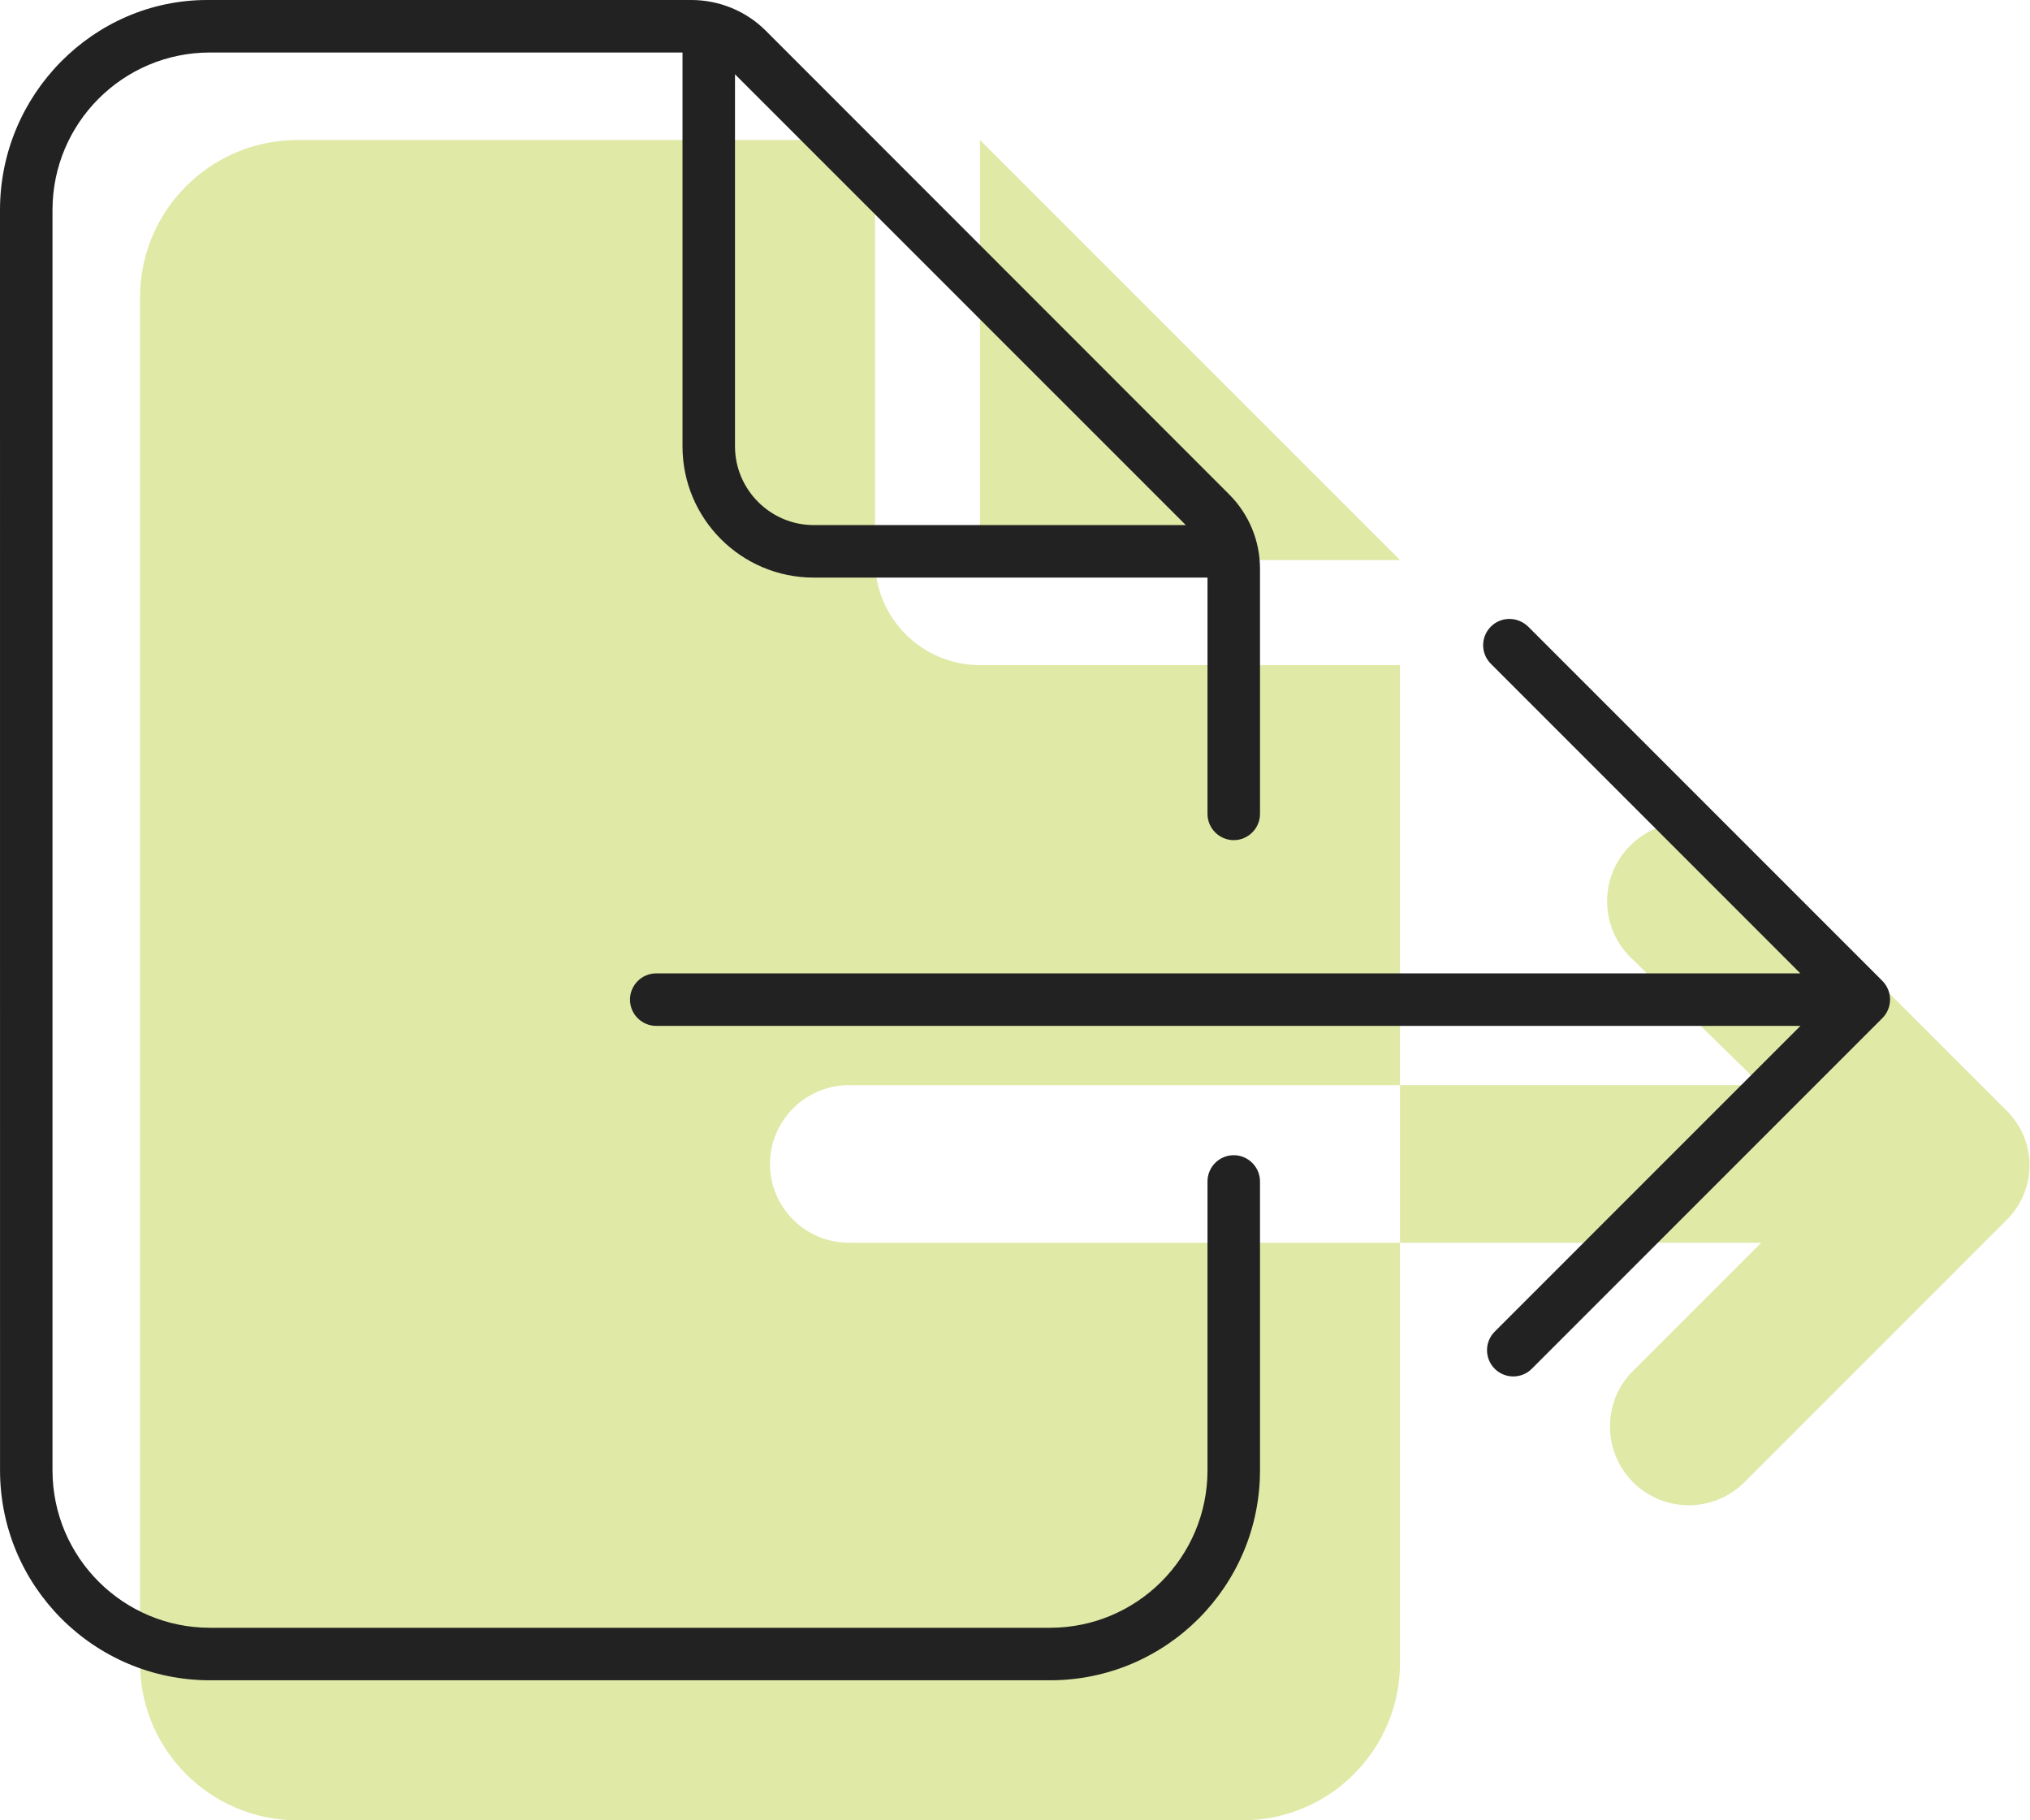
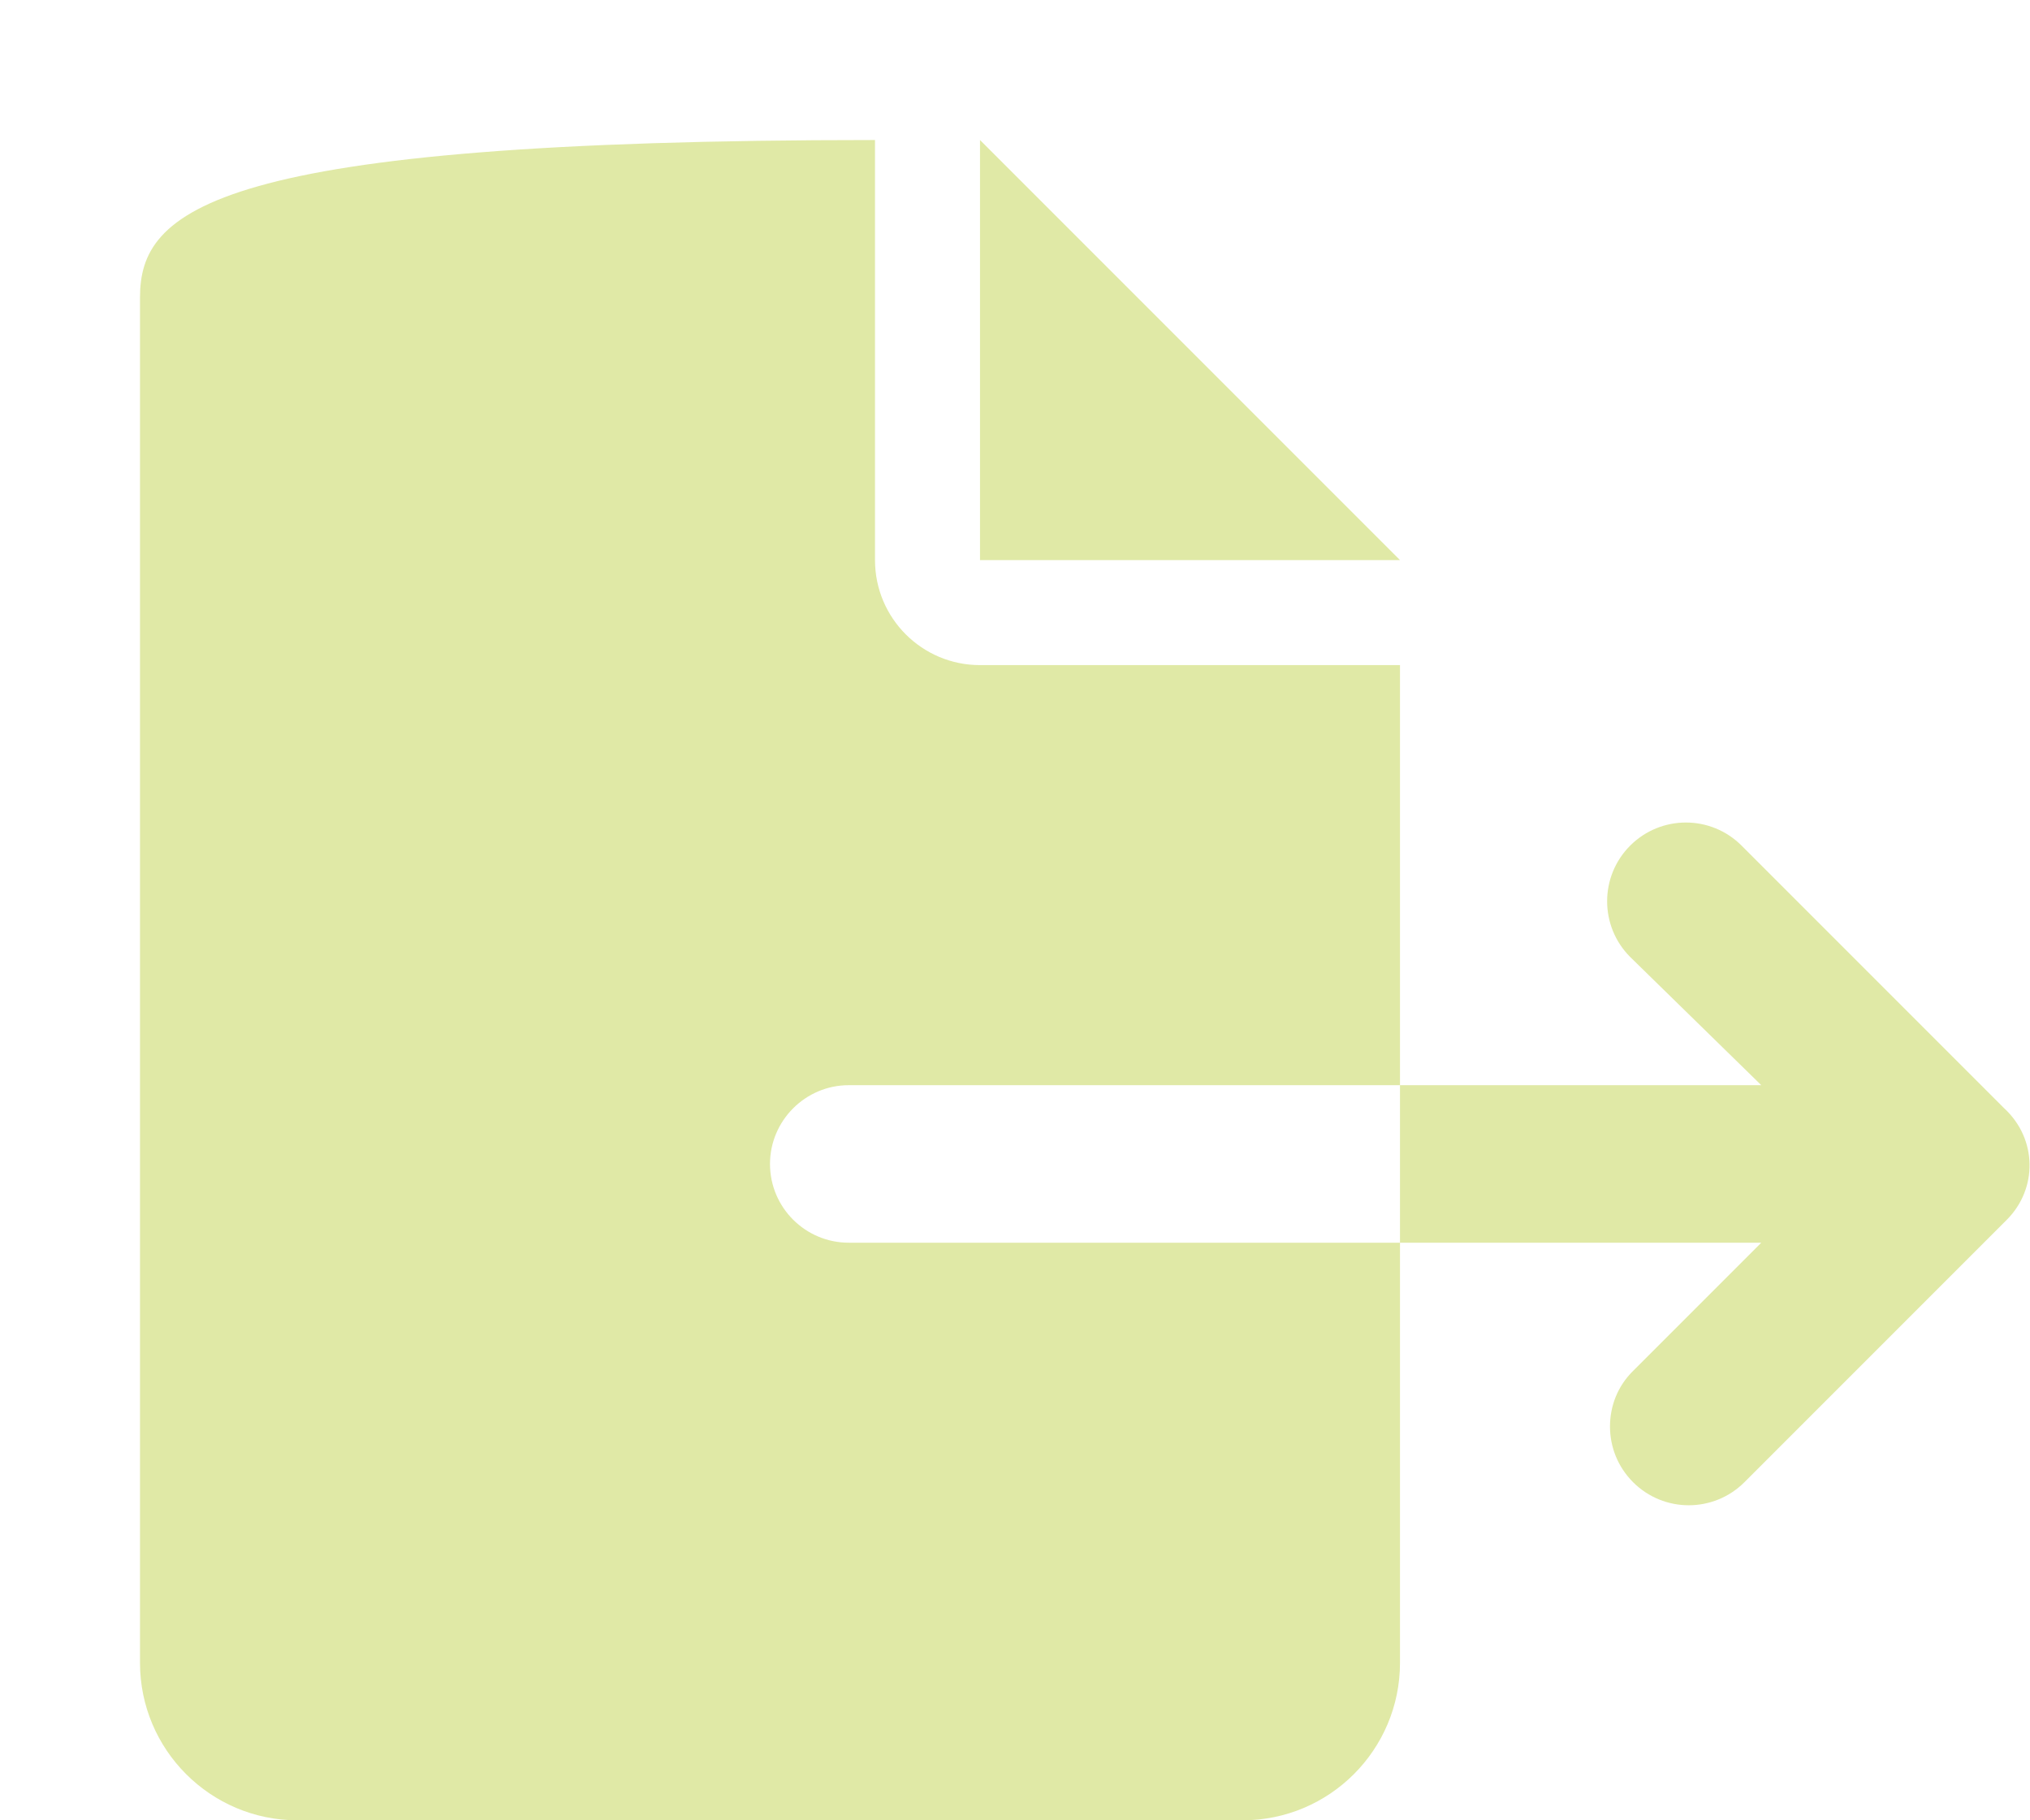
<svg xmlns="http://www.w3.org/2000/svg" width="58px" height="52px" viewBox="0 0 58 52" version="1.1">
  <title>file-export</title>
  <g id="Approved" stroke="none" stroke-width="1" fill="none" fill-rule="evenodd">
    <g id="Sitelock-Assets" transform="translate(-951, -457)" fill-rule="nonzero">
      <g id="file-export" transform="translate(951, 457)">
        <g id="file-export-copy" transform="translate(4, 4)" fill="#E0E9A6">
-           <path d="M18,29.25 C18,28.012 19.013,27 20.25,27 L36,27 L36,15 L24,15 C22.343,15 21,13.657 21,12 L21,0 L4.5,0 C2.015,0 0,2.015 0,4.5 L0,43.5 C0,45.984 2.015,48 4.5,48 L31.5,48 C33.985,48 36,45.985 36,43.5 L36,31.5 L20.25,31.5 C19.013,31.5 18,30.497 18,29.25 Z M24,0 L24,12 L36,12 L24,0 Z M53.259,27.656 L45.759,20.156 C44.88,19.277 43.457,19.277 42.577,20.156 C41.698,21.035 41.699,22.459 42.577,23.338 L46.322,27 L36,27 L36,31.5 L46.322,31.5 L42.663,35.159 C42.216,35.597 42,36.169 42,36.75 C42,37.331 42.22,37.901 42.659,38.341 C43.538,39.22 44.962,39.22 45.841,38.341 L53.341,30.841 C54.216,29.963 54.216,28.537 53.259,27.656 Z" id="Shape" />
+           <path d="M18,29.25 C18,28.012 19.013,27 20.25,27 L36,27 L36,15 L24,15 C22.343,15 21,13.657 21,12 L21,0 C2.015,0 0,2.015 0,4.5 L0,43.5 C0,45.984 2.015,48 4.5,48 L31.5,48 C33.985,48 36,45.985 36,43.5 L36,31.5 L20.25,31.5 C19.013,31.5 18,30.497 18,29.25 Z M24,0 L24,12 L36,12 L24,0 Z M53.259,27.656 L45.759,20.156 C44.88,19.277 43.457,19.277 42.577,20.156 C41.698,21.035 41.699,22.459 42.577,23.338 L46.322,27 L36,27 L36,31.5 L46.322,31.5 L42.663,35.159 C42.216,35.597 42,36.169 42,36.75 C42,37.331 42.22,37.901 42.659,38.341 C43.538,39.22 44.962,39.22 45.841,38.341 L53.341,30.841 C54.216,29.963 54.216,28.537 53.259,27.656 Z" id="Shape" />
        </g>
        <g fill="#222222" id="Shape">
-           <path d="M53.784,28.022 L43.659,17.897 C43.509,17.756 43.322,17.681 43.125,17.681 C42.928,17.681 42.741,17.754 42.595,17.901 C42.302,18.194 42.302,18.669 42.595,18.961 L51.439,27.806 L18.75,27.806 C18.337,27.806 18,28.141 18,28.556 C18,28.97 18.337,29.306 18.75,29.306 L51.441,29.306 L42.706,38.04 C42.413,38.333 42.413,38.808 42.706,39.101 C42.999,39.393 43.474,39.394 43.766,39.101 L53.779,29.088 C54.075,28.791 54.075,28.322 53.784,28.022 Z M35.25,33 C34.836,33 34.5,33.336 34.5,33.75 L34.5,42 C34.5,44.485 32.485,46.5 30,46.5 L6,46.5 C3.515,46.5 1.5,44.485 1.5,42 L1.5,6 C1.5,3.515 3.515,1.5 6,1.5 L19.5,1.5 L19.5,12.75 C19.5,14.821 21.179,16.5 23.25,16.5 L34.5,16.5 L34.5,23.25 C34.5,23.662 34.838,24 35.25,24 C35.662,24 36,23.662 36,23.25 L36,16.247 C36,15.451 35.684,14.688 35.121,14.125 L21.881,0.879 C21.319,0.316 20.55,0 19.753,0 L5.916,0 C2.686,0 0,2.686 0,6 L0.001,42 C0.001,45.313 2.687,48 6.001,48 L30,48 C33.314,48 36,45.313 36,42 L36,33.75 C36,33.338 35.662,33 35.25,33 Z M21,2.122 L33.881,15 L23.25,15 C22.013,15 21,13.988 21,12.75 L21,2.122 Z" />
-         </g>
+           </g>
      </g>
    </g>
  </g>
</svg>